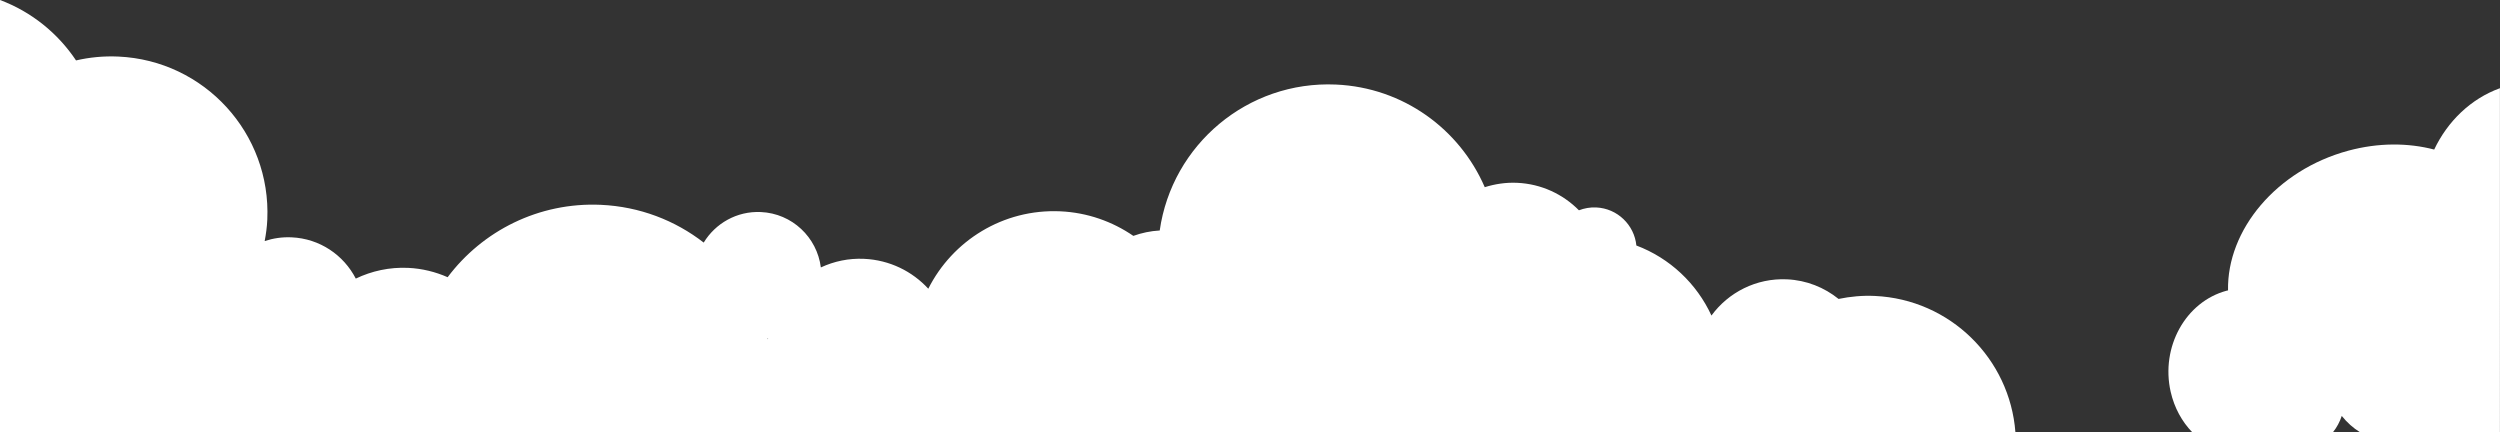
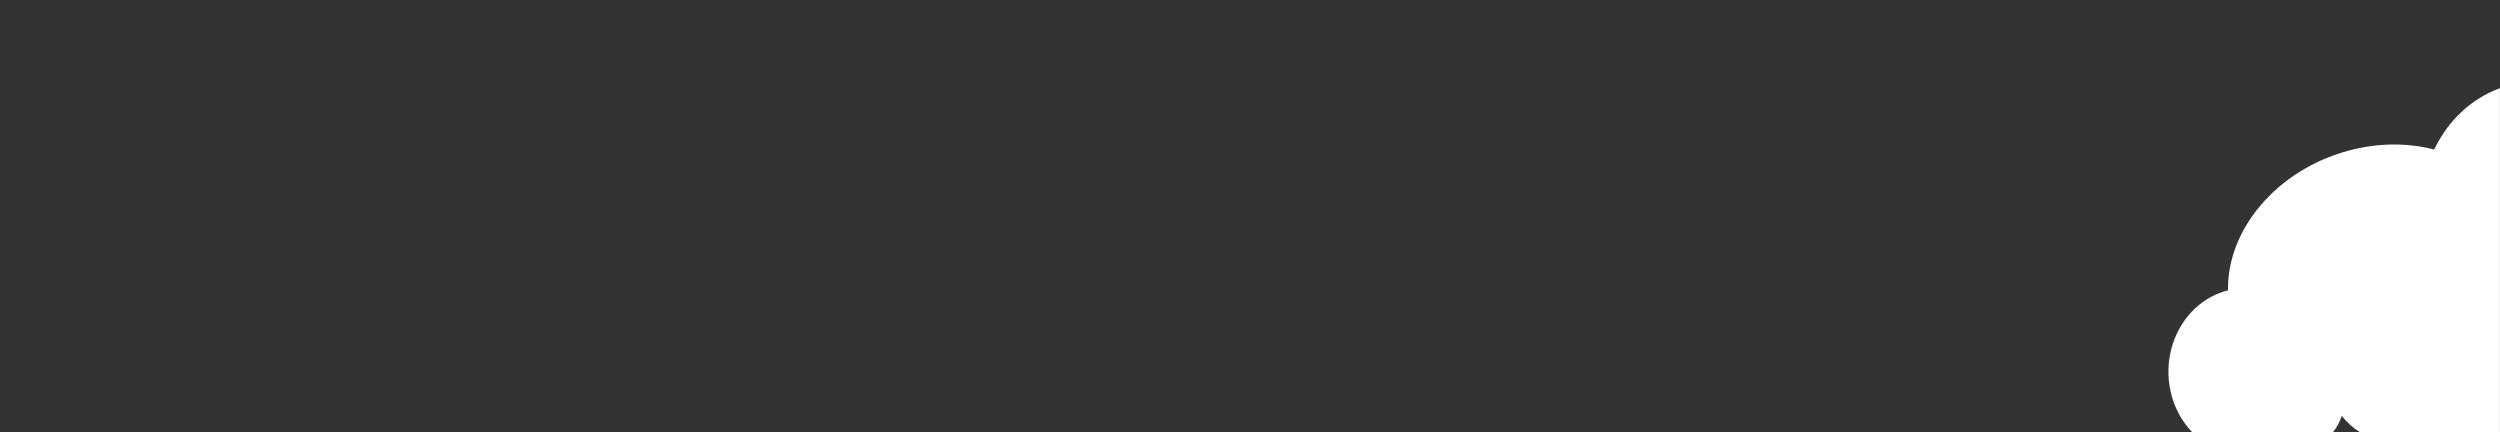
<svg xmlns="http://www.w3.org/2000/svg" id="b" viewBox="0 0 342.97 59.3" width="100%" height="100%" preserveAspectRatio="none">
  <rect x="0" y="0" width="342.97" height="59.3" fill="#333333" stroke="none" />
  <g id="c">
    <g>
      <path d="M333.95,20.52c-3.59-.94-7.66-.96-11.78.15-9.86,2.66-16.67,10.86-16.51,19.17-.06.02-.13.02-.19.04-5.64,1.52-9.07,7.73-7.68,13.87.5,2.2,1.56,4.1,2.96,5.55h19.3c.53-.66.94-1.42,1.21-2.24.72.9,1.57,1.66,2.51,2.24h19.19V12.1c-4.02,1.46-7.18,4.55-9.02,8.42Z" fill="#ffffff" data-color-group="0" />
-       <path d="M257.2,40.6c-1.71-.08-3.37.08-4.97.41-1.95-1.57-4.39-2.57-7.08-2.69-4.22-.19-8.04,1.8-10.36,4.97-2.02-4.39-5.71-7.88-10.3-9.61-.28-2.82-2.6-5.09-5.51-5.22-.84-.04-1.64.11-2.37.39-2.18-2.2-5.14-3.62-8.47-3.77-1.55-.07-3.05.16-4.45.6-3.44-7.95-11.17-13.67-20.41-14.08-12.12-.54-22.5,8.25-24.18,20.02-1.26.07-2.48.33-3.62.74-2.87-1.97-6.29-3.2-10.02-3.37-7.85-.35-14.79,4.03-18.11,10.62-2.2-2.39-5.3-3.94-8.8-4.1-2.12-.1-4.14.34-5.94,1.18-.52-4.13-3.94-7.41-8.23-7.6-3.3-.15-6.24,1.56-7.84,4.19-3.92-3.04-8.78-4.94-14.11-5.18-8.53-.38-16.25,3.58-21.02,9.93-1.66-.73-3.48-1.19-5.4-1.28-2.58-.12-5.03.43-7.2,1.47-1.66-3.22-4.93-5.49-8.81-5.66-1.29-.06-2.53.13-3.69.51.18-.96.32-1.94.36-2.95.53-11.82-8.62-21.83-20.44-22.36-2-.09-3.94.1-5.8.53C7.94,4.56,4.31,1.61,0,0v59.3h276.49c-.76-10.08-8.94-18.23-19.29-18.7ZM105.31,46.4s.04,0,.06,0c0,.05,0,.11-.02.16-.01-.05-.03-.1-.04-.15Z" fill="#ffffff" data-color-group="1" />
    </g>
  </g>
</svg>